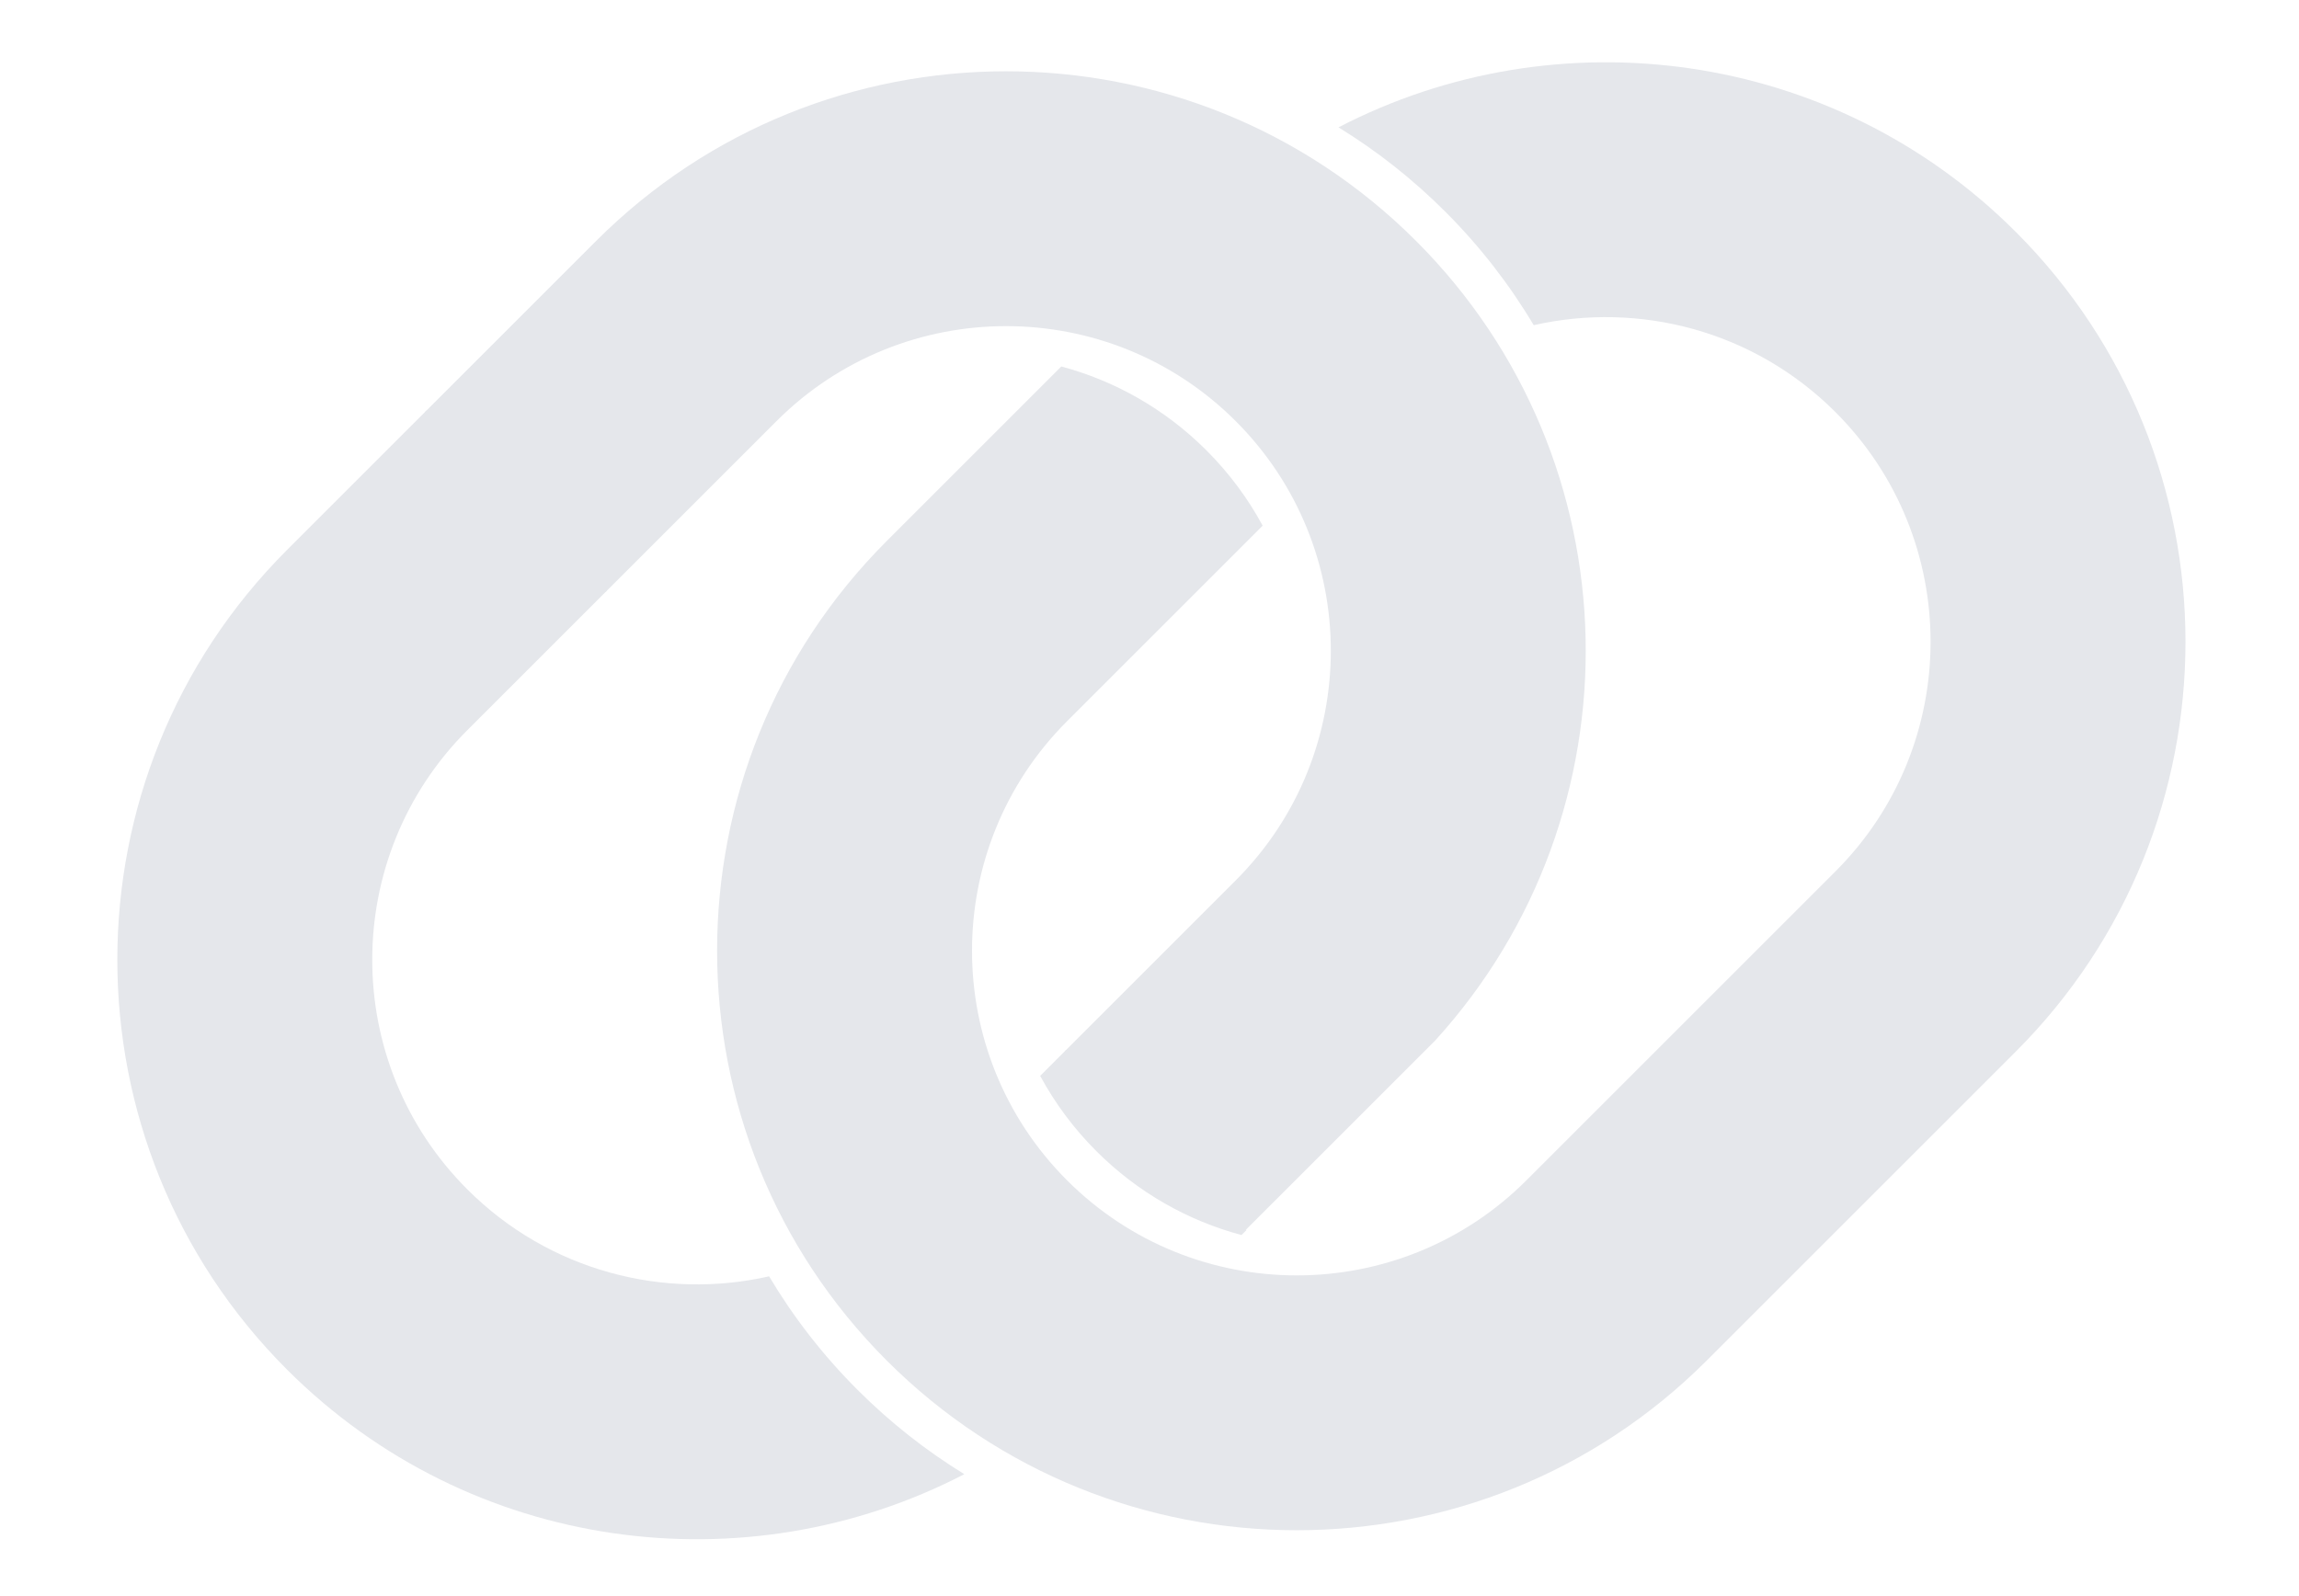
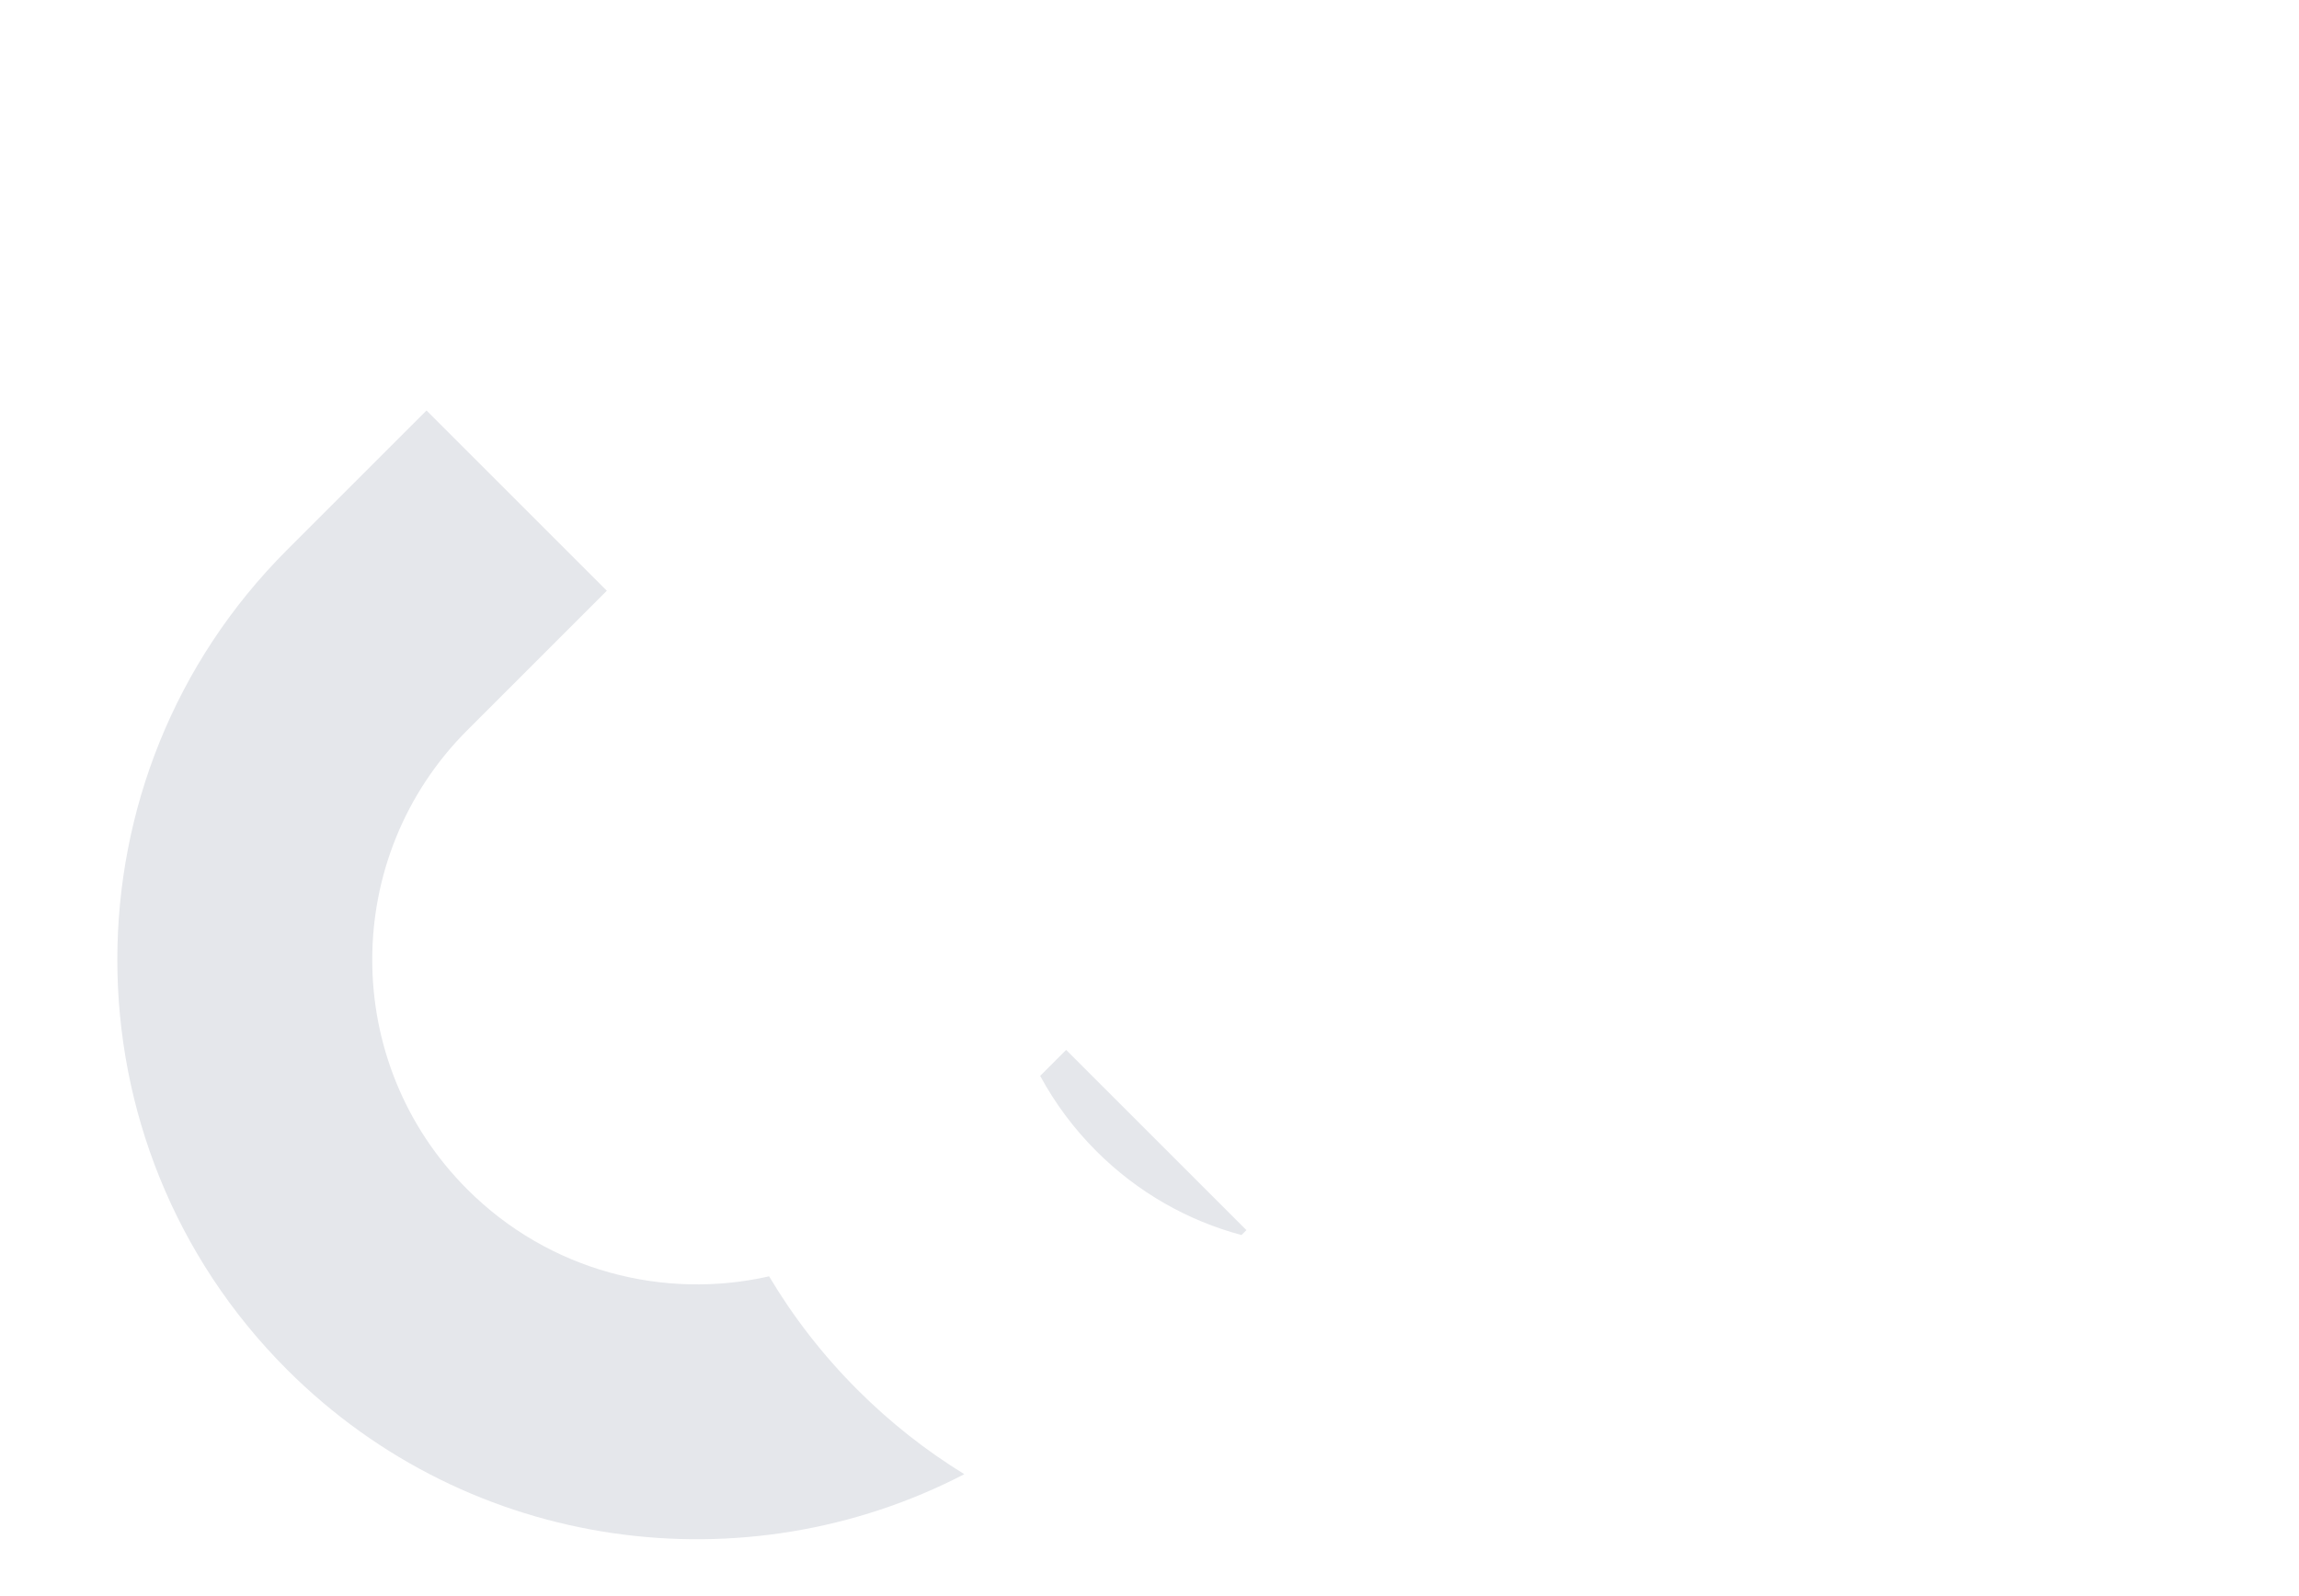
<svg xmlns="http://www.w3.org/2000/svg" width="100%" height="100%" viewBox="0 0 550 382" version="1.1" xml:space="preserve" style="fill-rule:evenodd;clip-rule:evenodd;stroke-linejoin:round;stroke-miterlimit:2;">
  <g transform="matrix(1,0,0,1,0,-717)">
    <g id="casetrace-bright" transform="matrix(0.692,0,0,1.212,829.722,825.736)">
-       <rect x="-1199.05" y="-90.622" width="796.265" height="318.134" style="fill:none;" />
      <g transform="matrix(1.445,0,0,0.825,-1210.36,-347.226)">
        <path d="M238.56,664.934C229.466,659.35 220.882,652.624 213.011,644.753C204.675,636.417 197.622,627.28 191.854,617.589C166.691,623.29 139.229,616.352 119.651,596.773C89.325,566.448 89.325,517.207 119.651,486.882L153.027,453.506L109.893,410.372L76.517,443.748C22.386,497.88 22.386,585.776 76.517,639.907C120.347,683.737 186.314,692.078 238.56,664.934ZM256.707,569.609C260.2,576.076 264.68,582.155 270.145,587.62C280.125,597.6 292.153,604.296 304.877,607.705L306.052,606.531L262.918,563.397L256.707,569.609Z" style="fill:rgb(229,231,235);" />
      </g>
      <g transform="matrix(1.445,0,0,0.825,-1210.36,-347.226)">
-         <path d="M328.083,342.612C337.177,348.195 345.761,354.922 353.632,362.792C361.969,371.129 369.022,380.267 374.788,389.956C399.952,384.256 427.414,391.194 446.992,410.772C477.318,441.098 477.318,490.338 446.992,520.664L373.036,594.62C342.711,624.945 293.47,624.945 263.145,594.62C232.819,564.295 232.819,515.054 263.145,484.728L309.936,437.937C306.443,431.469 301.963,425.39 296.498,419.926C286.518,409.946 274.49,403.25 261.765,399.84L220.011,441.595C165.88,495.726 165.88,583.622 220.011,637.753C274.143,691.885 362.038,691.885 416.17,637.753C416.17,637.753 490.126,563.797 490.126,563.797C544.257,509.666 544.257,421.77 490.126,367.639C446.296,323.808 380.329,315.468 328.083,342.612Z" style="fill:rgb(229,231,235);" />
-       </g>
+         </g>
      <g transform="matrix(1.445,0,0,0.825,-1206.02,-344.751)">
-         <path d="M106.551,407.714L149.685,450.848L190.607,409.926C220.932,379.6 270.173,379.6 300.498,409.926C330.824,440.251 330.824,489.492 300.498,519.817L259.576,560.739L302.6,603.763L348.186,558.178C397.718,503.767 396.199,419.359 343.632,366.792C289.5,312.661 201.605,312.661 147.473,366.792L106.551,407.714Z" style="fill:rgb(229,231,235);" />
-       </g>
+         </g>
    </g>
  </g>
</svg>